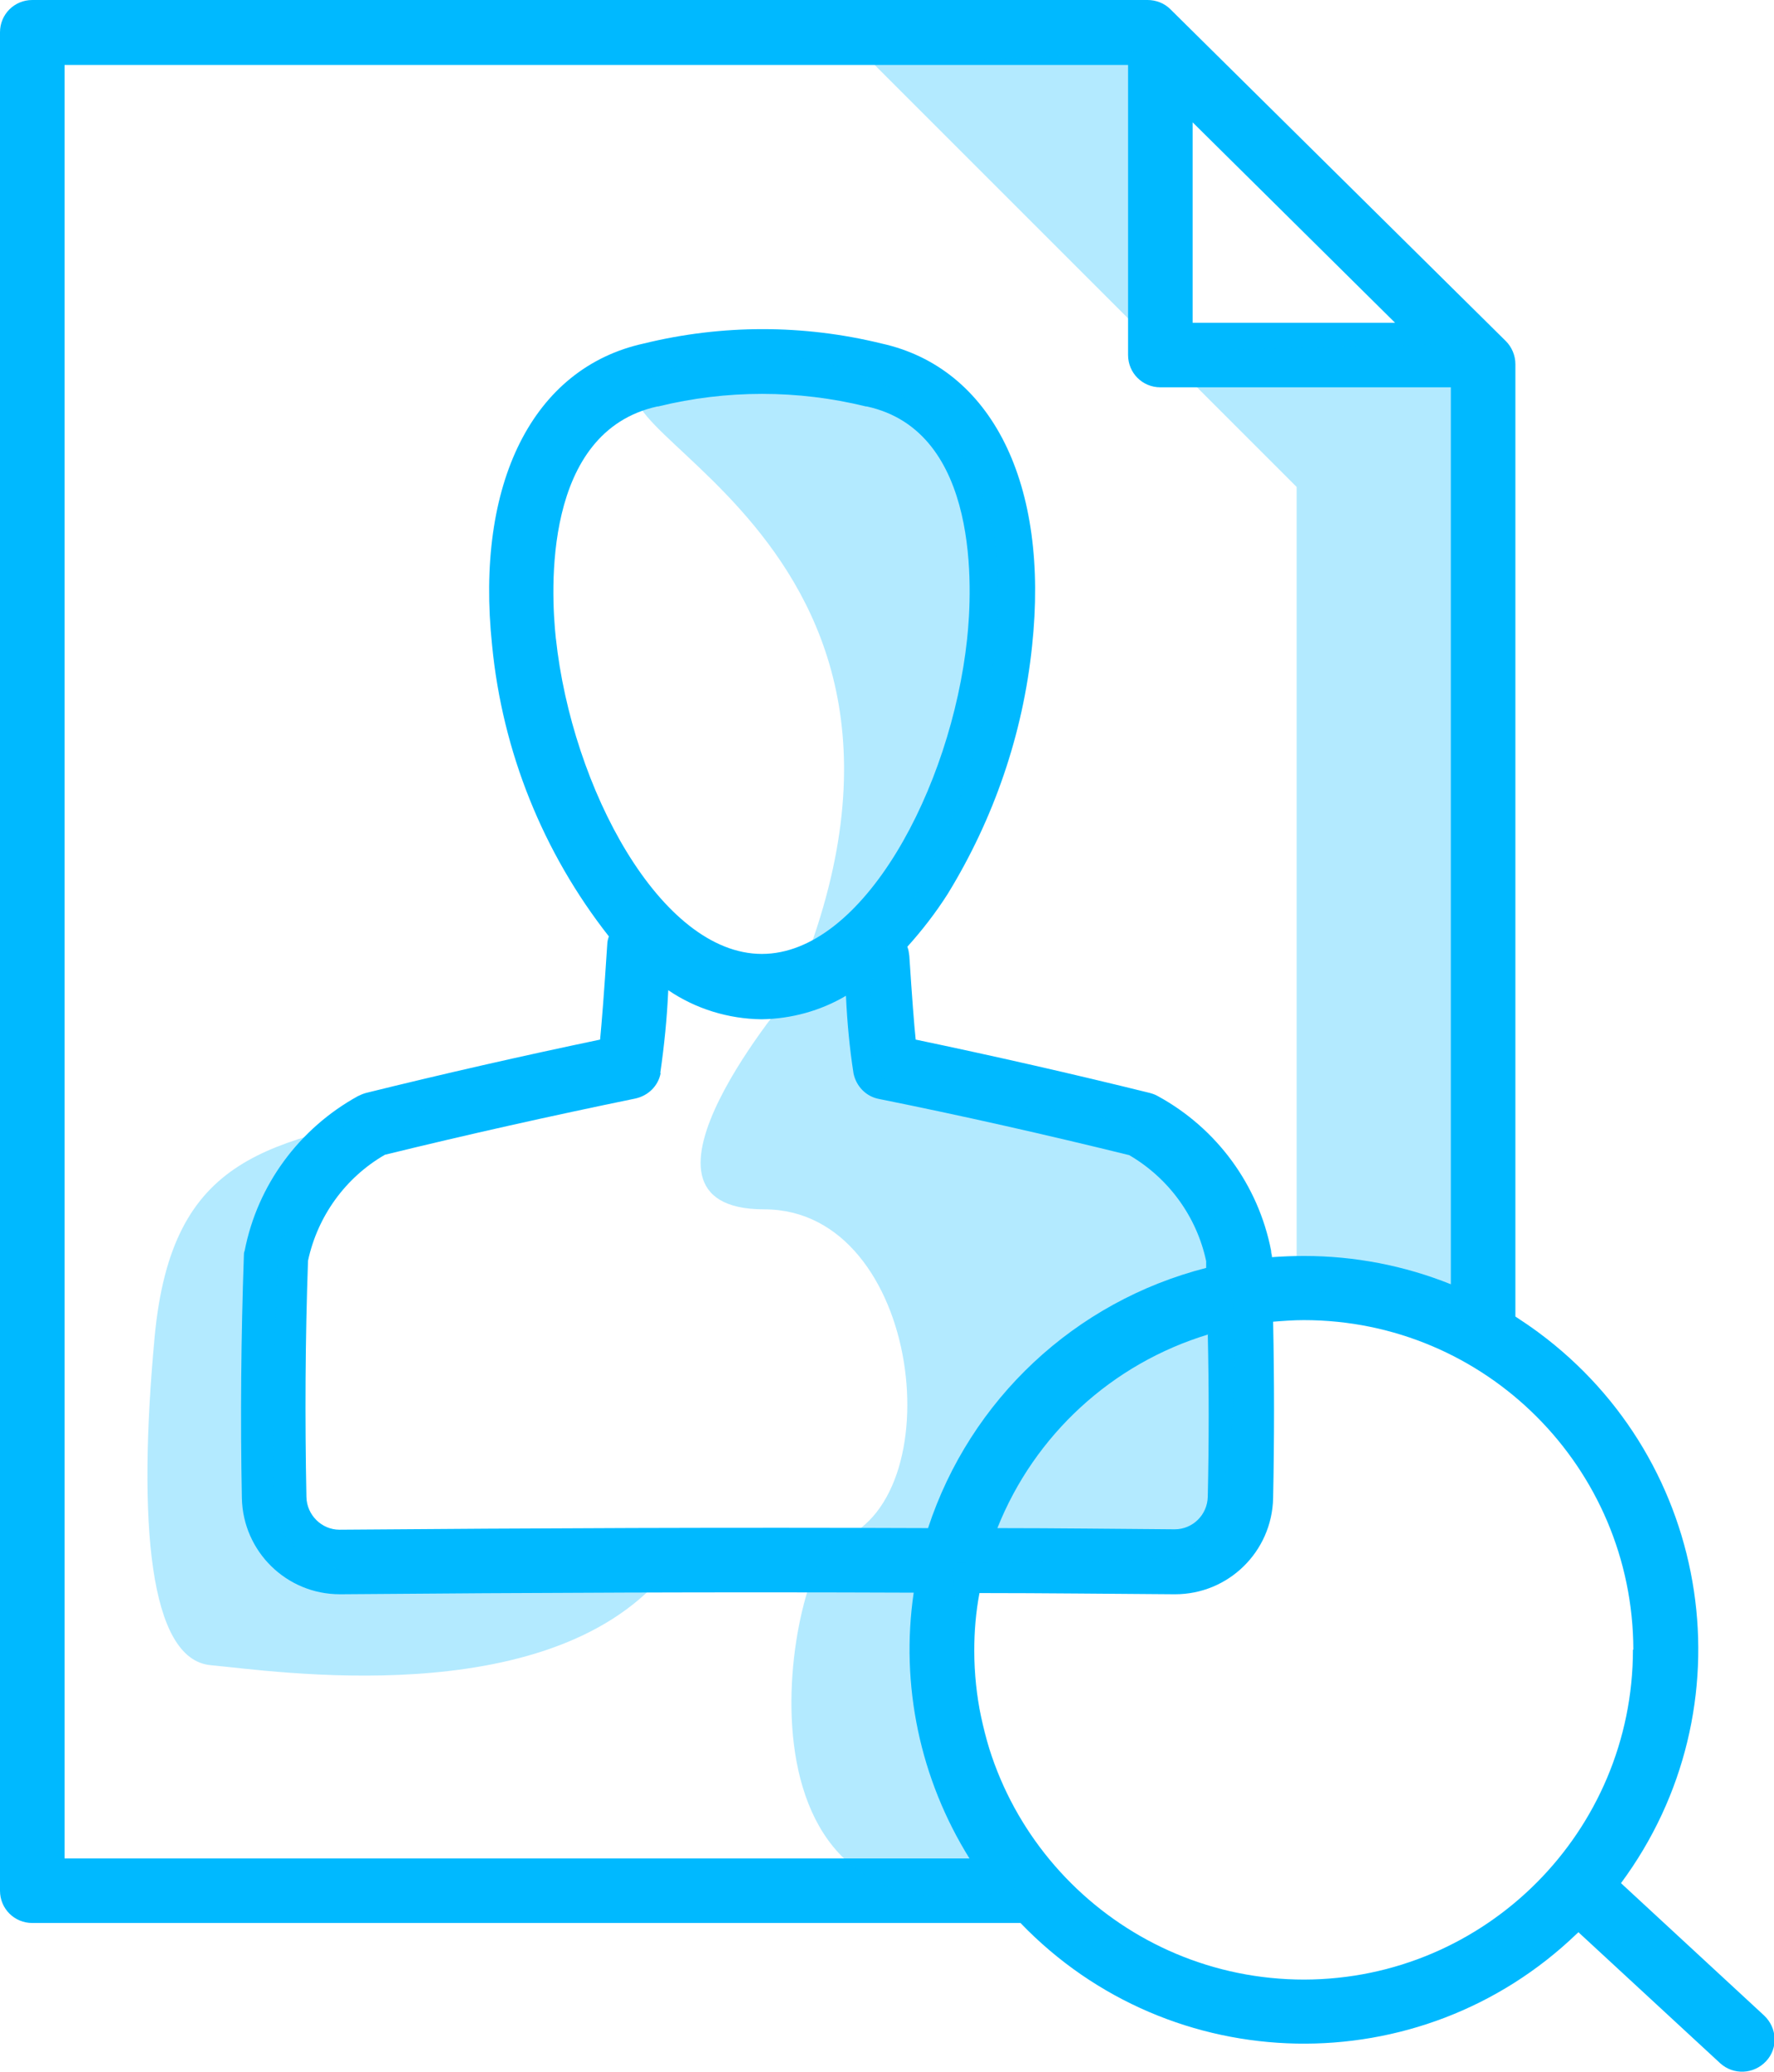
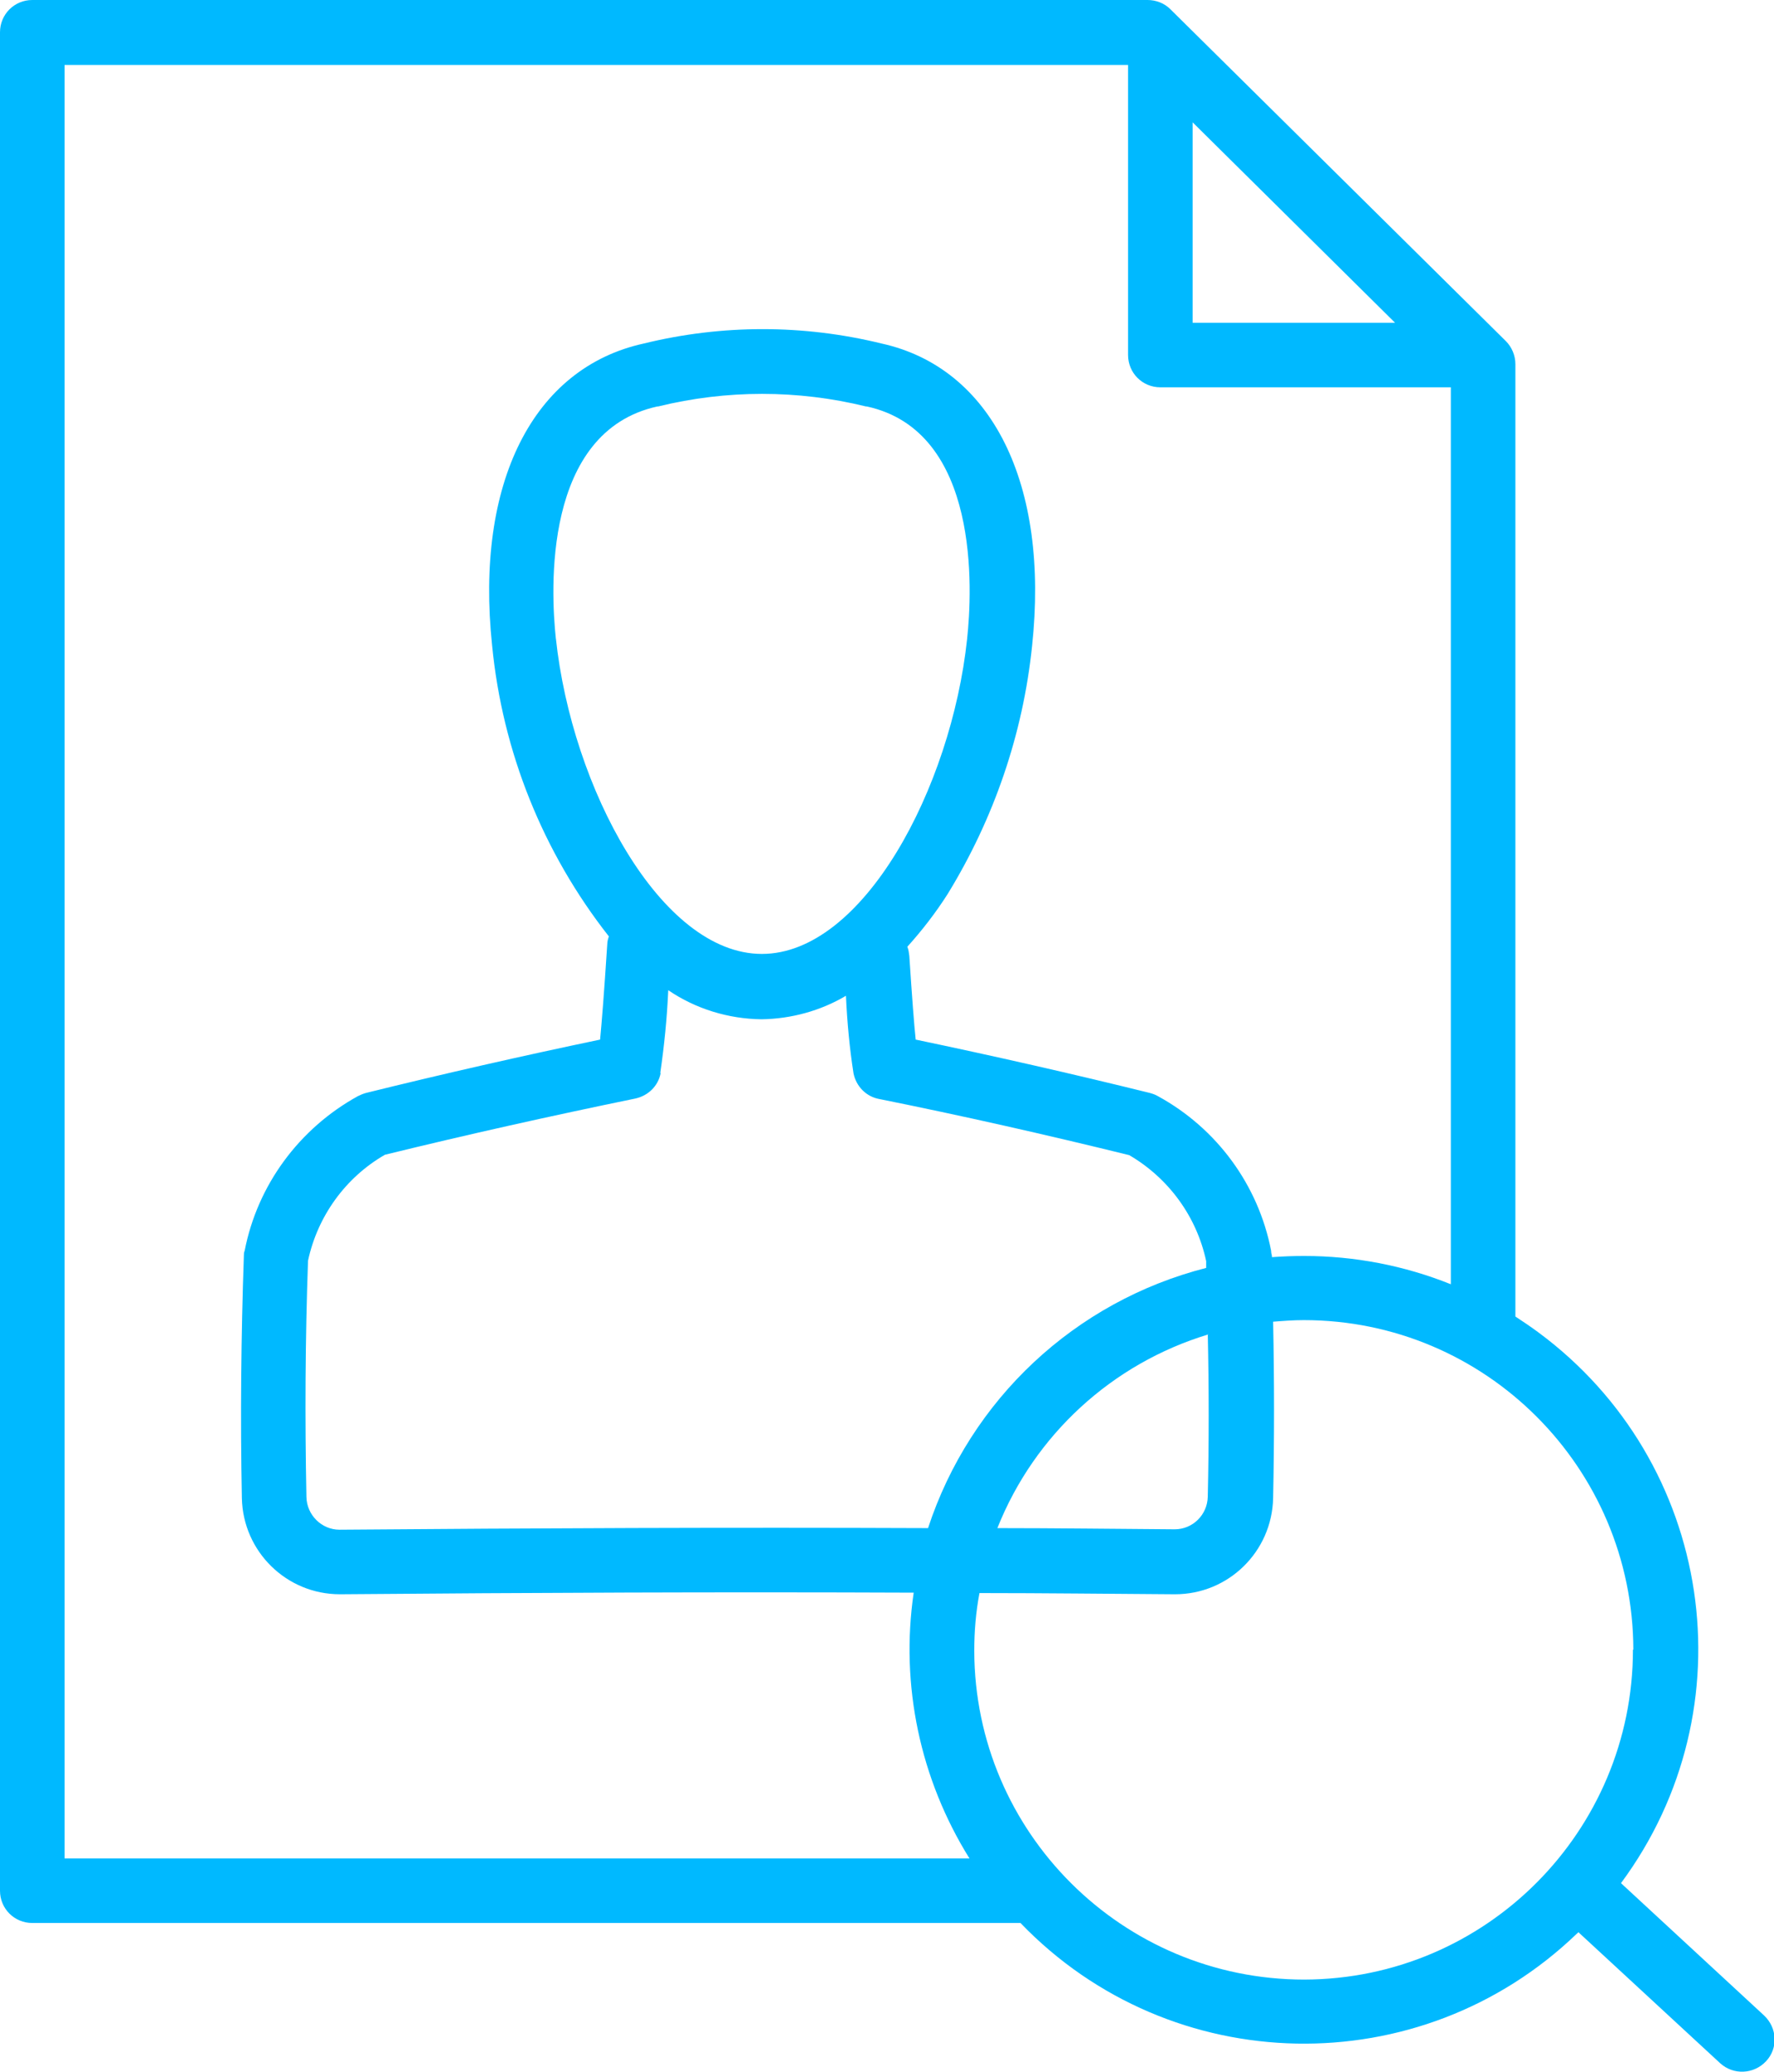
<svg xmlns="http://www.w3.org/2000/svg" id="Layer_2" data-name="Layer 2" viewBox="0 0 44.52 52">
  <defs>
    <style>
      .cls-1, .cls-2 {
        fill: #00b9ff;
        fill-rule: evenodd;
        stroke-width: 0px;
      }

      .cls-2 {
        opacity: .3;
      }
    </style>
  </defs>
  <g id="Layer_1-2" data-name="Layer 1">
    <g>
-       <path class="cls-1" d="m40.98,41.4c0,4.56-3.69,8.27-8.25,8.28-4.56,0-8.27-3.69-8.28-8.25,0-.49.04-.97.13-1.45,1.63,0,3.26.02,4.89.03h.02c1.34,0,2.43-1.07,2.46-2.41.03-1.47.03-2.95,0-4.43.25-.02.51-.04.77-.04,4.56,0,8.26,3.7,8.27,8.27Zm-10.66-7.91c-2.41.73-4.36,2.52-5.29,4.86,1.48,0,2.97.02,4.45.03h0c.45,0,.82-.36.83-.82.03-1.35.03-2.72,0-4.08h0ZM13.95,16.03c-.13-1.21-.33-5.2,2.55-5.83,0,0,.01,0,.02,0,1.71-.42,3.5-.42,5.21,0,0,0,.01,0,.02,0,2.86.62,2.65,4.63,2.52,5.84-.4,3.74-2.61,7.9-5.15,7.9s-4.77-4.17-5.17-7.92Zm2.63,10.9c-.06.32-.31.57-.64.64-2.09.43-4.2.9-6.28,1.41-.99.57-1.69,1.54-1.93,2.66-.07,1.96-.08,3.96-.04,5.93.01.45.38.82.83.82h0c4.9-.04,9.84-.06,14.77-.04,1.06-3.23,3.69-5.69,6.98-6.53,0-.06,0-.12,0-.17-.24-1.12-.94-2.08-1.93-2.66-2.07-.51-4.19-.99-6.28-1.41-.32-.06-.57-.31-.64-.64-.1-.64-.16-1.29-.19-1.95-.64.38-1.38.58-2.12.59-.83-.01-1.65-.26-2.34-.73-.03.7-.1,1.39-.2,2.08ZM1.62,46.64h22.71c-1.24-1.99-1.74-4.35-1.4-6.67-4.8-.02-9.61,0-14.38.04h-.02c-1.34,0-2.43-1.07-2.46-2.41-.04-2.02-.02-4.07.05-6.08,0-.04,0-.09.02-.13.32-1.65,1.37-3.07,2.84-3.88.06-.03.13-.06.2-.08,1.94-.48,3.92-.93,5.88-1.34.04-.42.1-1.15.18-2.4,0-.06.02-.13.04-.19-1.65-2.1-2.67-4.63-2.93-7.3-.43-4.07,1.02-6.97,3.81-7.58,1.96-.48,4-.48,5.96,0,2.77.61,4.22,3.52,3.78,7.6-.23,2.21-.96,4.33-2.12,6.22-.3.47-.64.91-1.01,1.32.03.07.04.15.05.23.07,1.07.12,1.72.16,2.1,1.96.41,3.94.86,5.88,1.34.07.02.13.04.2.08,1.48.81,2.52,2.23,2.84,3.88,0,.04.01.09.02.13v.03c.27-.02.54-.03.81-.03,1.26,0,2.51.24,3.68.71V9.72h-7.29c-.45,0-.81-.36-.81-.81V1.63H1.62v45.01ZM29.93,3.07l5.08,5.03h-5.08V3.07Zm8.1,6.07c0-.22-.09-.43-.24-.58L29.37.23c-.15-.15-.36-.23-.57-.23H.81C.36,0,0,.36,0,.81c0,0,0,0,0,0v46.64c0,.45.36.81.81.81h24.74s.04,0,.06,0c3.78,3.93,10.03,4.05,13.96.27.01-.01.03-.02.04-.04l3.56,3.29c.33.3.84.28,1.15-.05s.28-.84-.05-1.15l-3.59-3.32c3.25-4.39,2.32-10.57-2.07-13.82-.19-.14-.38-.27-.58-.4,0-.03,0-.05,0-.08V9.14Z" />
-       <path class="cls-2" d="m21.95,1.63l10.59,10.59v20.25s3.74-.41,4.52,1.02V8.61l-7.91.21V1.27l-7.2.35Z" />
-       <path class="cls-2" d="m16.45,9.39c-2.97,1.2,8.43,3.8,3.46,15.46,0,0-4.71,5.5-.73,5.5s4.76,7.41,1.79,8.33c-1.09.34-3.18,10.37,4.45,8.75.51-.11-2.03-8.19-1.41-8.2,2.53,0,5.5-.13,5.5-.13,0,0,1.48.07,1.48-5.22s-2.54-5.91-4.87-6.06-4.87.97-4.16-3.68c0,0,3.21-4.29,3.09-9.59-.12-5.3-5.44-6.43-8.59-5.16Z" />
-       <path class="cls-2" d="m10.73,27.82c-3.95.84-6.42,1.11-6.85,5.74s-.14,8.09,1.41,8.23,8.4,1.2,11.36-2.26h-6.78s-3.03.21-3.03-2.12.14-6.28.14-6.28l3.74-3.31Z" />
+       <path class="cls-1" d="m40.98,41.4c0,4.56-3.69,8.27-8.25,8.28-4.56,0-8.27-3.69-8.28-8.25,0-.49.04-.97.13-1.45,1.63,0,3.26.02,4.89.03h.02c1.34,0,2.43-1.07,2.46-2.41.03-1.47.03-2.95,0-4.43.25-.02.51-.04.77-.04,4.56,0,8.26,3.7,8.27,8.27Zm-10.66-7.91c-2.41.73-4.36,2.52-5.29,4.86,1.48,0,2.97.02,4.45.03h0c.45,0,.82-.36.83-.82.03-1.35.03-2.72,0-4.08h0ZM13.95,16.03c-.13-1.21-.33-5.2,2.55-5.83,0,0,.01,0,.02,0,1.71-.42,3.5-.42,5.21,0,0,0,.01,0,.02,0,2.86.62,2.65,4.63,2.52,5.84-.4,3.74-2.61,7.9-5.15,7.9s-4.77-4.17-5.17-7.92Zm2.63,10.9c-.06.32-.31.57-.64.64-2.09.43-4.2.9-6.28,1.41-.99.57-1.69,1.54-1.93,2.66-.07,1.96-.08,3.96-.04,5.93.01.45.38.82.83.82c4.9-.04,9.84-.06,14.77-.04,1.06-3.23,3.69-5.69,6.98-6.53,0-.06,0-.12,0-.17-.24-1.12-.94-2.08-1.93-2.66-2.07-.51-4.19-.99-6.28-1.41-.32-.06-.57-.31-.64-.64-.1-.64-.16-1.29-.19-1.95-.64.38-1.38.58-2.12.59-.83-.01-1.65-.26-2.34-.73-.03.7-.1,1.39-.2,2.08ZM1.62,46.64h22.71c-1.24-1.99-1.74-4.35-1.4-6.67-4.8-.02-9.61,0-14.38.04h-.02c-1.34,0-2.43-1.07-2.46-2.41-.04-2.02-.02-4.07.05-6.08,0-.04,0-.09.02-.13.32-1.65,1.37-3.07,2.84-3.88.06-.03.13-.06.2-.08,1.94-.48,3.92-.93,5.88-1.34.04-.42.1-1.15.18-2.4,0-.06.02-.13.04-.19-1.65-2.1-2.67-4.63-2.93-7.3-.43-4.07,1.02-6.97,3.81-7.58,1.96-.48,4-.48,5.96,0,2.77.61,4.22,3.52,3.78,7.6-.23,2.21-.96,4.33-2.12,6.22-.3.47-.64.91-1.01,1.32.03.07.04.15.05.23.07,1.07.12,1.72.16,2.1,1.96.41,3.94.86,5.88,1.34.07.02.13.04.2.08,1.48.81,2.52,2.23,2.84,3.88,0,.04.01.09.02.13v.03c.27-.02.54-.03.81-.03,1.26,0,2.51.24,3.68.71V9.72h-7.29c-.45,0-.81-.36-.81-.81V1.63H1.62v45.01ZM29.93,3.07l5.08,5.03h-5.08V3.07Zm8.1,6.07c0-.22-.09-.43-.24-.58L29.37.23c-.15-.15-.36-.23-.57-.23H.81C.36,0,0,.36,0,.81c0,0,0,0,0,0v46.64c0,.45.36.81.81.81h24.74s.04,0,.06,0c3.78,3.93,10.03,4.05,13.96.27.01-.01.03-.02.04-.04l3.56,3.29c.33.3.84.28,1.15-.05s.28-.84-.05-1.15l-3.59-3.32c3.25-4.39,2.32-10.57-2.07-13.82-.19-.14-.38-.27-.58-.4,0-.03,0-.05,0-.08V9.14Z" />
    </g>
  </g>
</svg>